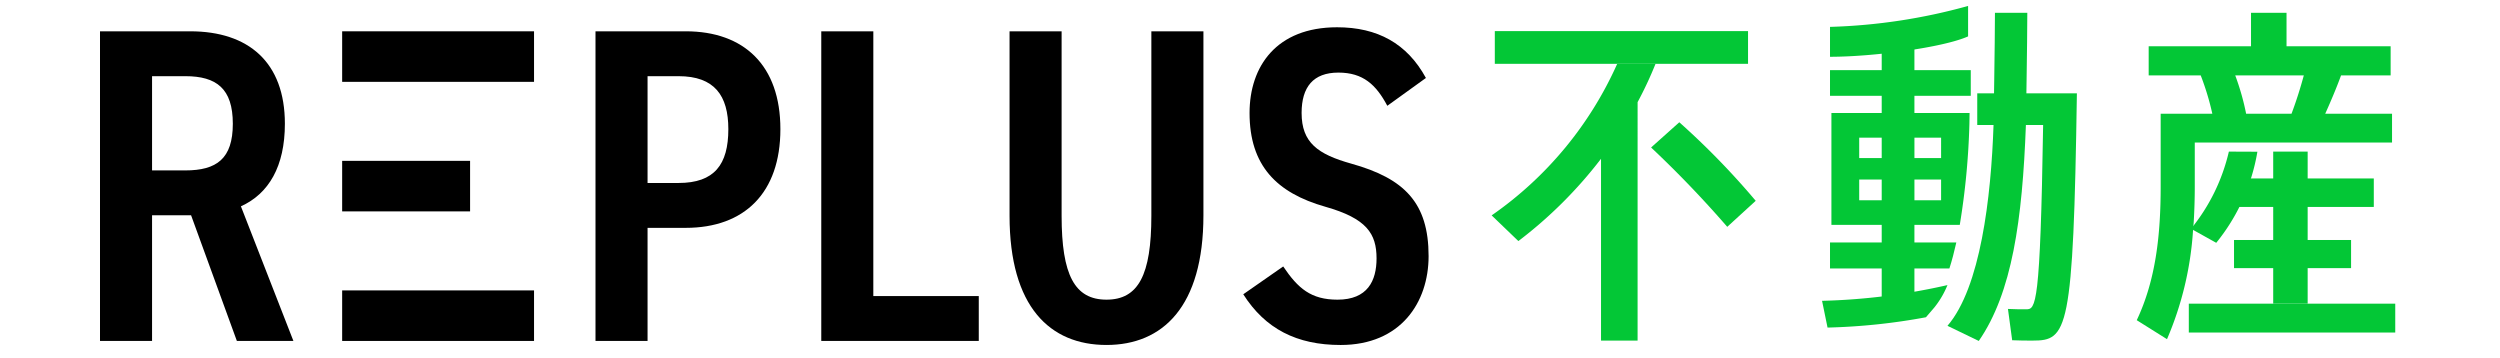
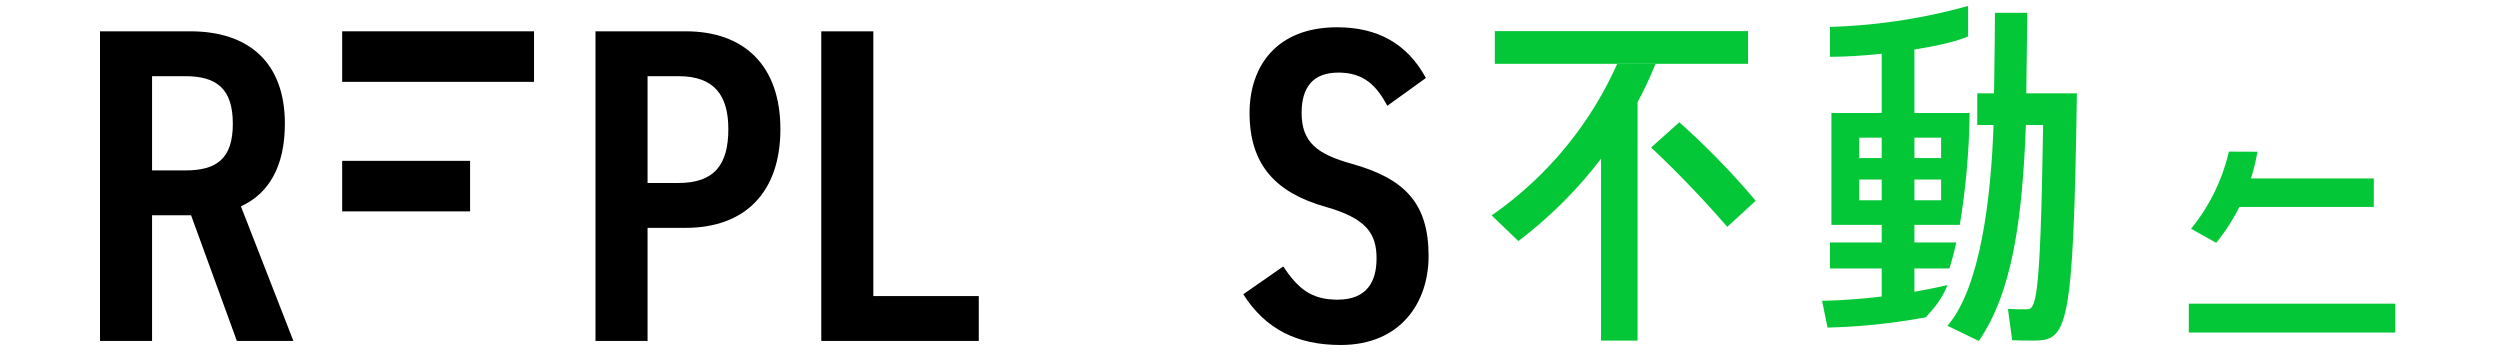
<svg xmlns="http://www.w3.org/2000/svg" width="300" height="43" viewBox="0 0 300 43">
  <defs>
    <clipPath id="clip-path">
      <rect id="長方形_130" data-name="長方形 130" width="300" height="43" transform="translate(-17754 2916)" fill="#fff" stroke="#707070" stroke-width="1" />
    </clipPath>
    <clipPath id="clip-path-2">
      <rect id="長方形_21" data-name="長方形 21" width="275.43" height="40.683" fill="none" />
    </clipPath>
  </defs>
  <g id="logo_replus_estate" transform="translate(17754 -2916)" clip-path="url(#clip-path)">
    <g id="グループ_441" data-name="グループ 441" transform="translate(-17742 2916.714)">
      <g id="グループ_22" data-name="グループ 22" clip-path="url(#clip-path-2)">
        <path id="パス_63" data-name="パス 63" d="M16.424,39.815,10.931,24.737H6.247V39.815H0V2.659H10.824c7,0,11.362,3.716,11.362,11.093,0,5.115-1.938,8.4-5.277,9.908l6.3,16.155ZM10.231,19.352c3.769,0,5.708-1.4,5.708-5.6S14,8.043,10.231,8.043H6.247V19.352Z" transform="translate(0 0.384)" />
        <path id="パス_64" data-name="パス 64" d="M58.209,26.244v13.57H51.962V2.658H62.786c7,0,11.363,4.093,11.363,11.739S69.84,26.244,62.786,26.244Zm3.716-5.385c4.308,0,5.978-2.207,5.978-6.462,0-4.038-1.67-6.354-5.978-6.354H58.209V20.859Z" transform="translate(7.498 0.384)" />
        <path id="パス_65" data-name="パス 65" d="M81.884,34.43H94.539v5.385h-18.9V2.658h6.247Z" transform="translate(10.914 0.384)" />
-         <path id="パス_66" data-name="パス 66" d="M118.648,2.658V24.736c0,10.985-4.9,15.562-11.632,15.562-6.786,0-11.633-4.577-11.633-15.509V2.658h6.247V24.79c0,7.108,1.562,10.071,5.386,10.071S112.4,31.9,112.4,24.79V2.658Z" transform="translate(13.763 0.384)" />
        <path id="パス_67" data-name="パス 67" d="M137.179,11.658c-1.346-2.531-2.908-3.984-5.87-3.984-3.015,0-4.415,1.722-4.415,4.846,0,3.554,1.938,4.955,5.977,6.085,6.354,1.777,9.262,4.685,9.262,11.093,0,5.546-3.338,10.663-10.554,10.663-5.277,0-9.047-1.938-11.686-6.085l4.792-3.339c1.777,2.639,3.339,3.986,6.517,3.986,3.608,0,4.685-2.262,4.685-4.955,0-2.961-1.185-4.792-6.139-6.193-5.87-1.668-9.1-4.954-9.1-11.254,0-5.6,3.23-10.285,10.5-10.285,4.847,0,8.4,1.938,10.663,6.084Z" transform="translate(17.299 0.323)" />
-         <rect id="長方形_14" data-name="長方形 14" width="23.025" height="6.064" transform="translate(29.059 34.135)" />
        <rect id="長方形_15" data-name="長方形 15" width="23.025" height="6.064" transform="translate(29.059 3.043)" />
        <rect id="長方形_16" data-name="長方形 16" width="15.351" height="6.064" transform="translate(29.059 18.588)" />
-         <path id="パス_68" data-name="パス 68" d="M203.153,14.183c-.422,11.353-1.646,20.13-5.655,25.912l-3.756-1.815c3.957-4.6,5.233-15.362,5.528-24.1,0,0,.169-10.045.169-13.463h3.883c0,3.377-.169,13.463-.169,13.463" transform="translate(27.955 0.104)" fill="#03c736" />
+         <path id="パス_68" data-name="パス 68" d="M203.153,14.183c-.422,11.353-1.646,20.13-5.655,25.912l-3.756-1.815c3.957-4.6,5.233-15.362,5.528-24.1,0,0,.169-10.045.169-13.463h3.883" transform="translate(27.955 0.104)" fill="#03c736" />
        <path id="パス_69" data-name="パス 69" d="M163.453,39.281h-4.388V17.463a52.38,52.38,0,0,1-9.919,9.875l-3.206-3.082A43.9,43.9,0,0,0,161.006,6.068h4.6a45.579,45.579,0,0,1-2.152,4.6Z" transform="translate(21.058 0.876)" fill="#03c736" />
        <path id="パス_70" data-name="パス 70" d="M198.15,12.2h-6.619V4.482h-3.925V12.2h-6.035v13.42h6.035v9.716h3.925V25.625h5.443a88.283,88.283,0,0,0,1.155-12.1c0-.009.008-.522.021-1.321M187.606,22.672h-2.7v-2.49h2.7Zm0-5.065h-2.7V15.159h2.7Zm7.127,5.065h-3.2v-2.49h3.2Zm0-5.065h-3.2V15.159h3.2Z" transform="translate(26.199 0.647)" fill="#03c736" />
-         <path id="パス_71" data-name="パス 71" d="M229.966,17.375H234.1V35.621h-4.135Zm-9.622,9.468a39.326,39.326,0,0,1-3.123,13.04l-3.63-2.278c2.322-4.9,2.87-10.382,2.87-16.037V12.832h6.2a31.708,31.708,0,0,0-1.393-4.6h-6.246V4.73h12.281V.72h4.262V4.73h12.492v3.5h-5.95c-.507,1.393-1.182,3-1.9,4.6h8.018v3.46H220.554v5.275c0,1.435-.042,2.828-.126,4.262Zm6.373-14.011h5.445c.59-1.562,1.1-3.207,1.476-4.6h-8.229a29.8,29.8,0,0,1,1.308,4.6" transform="translate(30.819 0.104)" fill="#03c736" />
        <path id="パス_72" data-name="パス 72" d="M160.958,6.563H146.271V2.638h30.387V6.563h-11.1" transform="translate(21.106 0.381)" fill="#03c736" />
        <path id="パス_73" data-name="パス 73" d="M162.66,15.226l3.386-3.027a92.014,92.014,0,0,1,9.17,9.424L171.8,24.746a130.035,130.035,0,0,0-9.138-9.521" transform="translate(23.47 1.76)" fill="#03c736" />
        <path id="パス_74" data-name="パス 74" d="M195.639,29.273a76.045,76.045,0,0,1-15.049,1.888l.658,3.21a74.2,74.2,0,0,0,11.807-1.238l1.009-1.174a10.638,10.638,0,0,0,1.575-2.686" transform="translate(26.057 4.224)" fill="#03c736" />
        <path id="パス_75" data-name="パス 75" d="M181.423,24.8v3.123H195.75q.453-1.416.831-3.123Z" transform="translate(26.178 3.579)" fill="#03c736" />
-         <rect id="長方形_17" data-name="長方形 17" width="16.89" height="3.08" transform="translate(207.601 7.703)" fill="#03c736" />
        <path id="パス_76" data-name="パス 76" d="M181.423,6.1c5.212,0,13.611-1.118,16.57-2.448V0a69.1,69.1,0,0,1-16.57,2.512Z" transform="translate(26.178 0)" fill="#03c736" />
        <path id="パス_77" data-name="パス 77" d="M222.308,26.22l-3.022-1.686a22.818,22.818,0,0,0,4.537-9.26l3.423.015a23.482,23.482,0,0,1-4.938,10.93" transform="translate(31.641 2.204)" fill="#03c736" />
        <rect id="長方形_18" data-name="長方形 18" width="16.41" height="3.418" transform="translate(256.445 20.701)" fill="#03c736" />
-         <rect id="長方形_19" data-name="長方形 19" width="14.046" height="3.377" transform="translate(256.083 28.085)" fill="#03c736" />
        <rect id="長方形_20" data-name="長方形 20" width="24.773" height="3.46" transform="translate(250.657 35.726)" fill="#03c736" />
        <path id="パス_78" data-name="パス 78" d="M208.821,9.166c-.422,28.7-1.14,29.668-5.318,29.668-.633,0-1.645,0-2.448-.042l-.507-3.756c.717.042,1.647.042,2.195.042,1.14,0,1.689-.338,2.027-22.115h-7.906v-3.8Z" transform="translate(28.406 1.323)" fill="#03c736" />
      </g>
    </g>
  </g>
</svg>